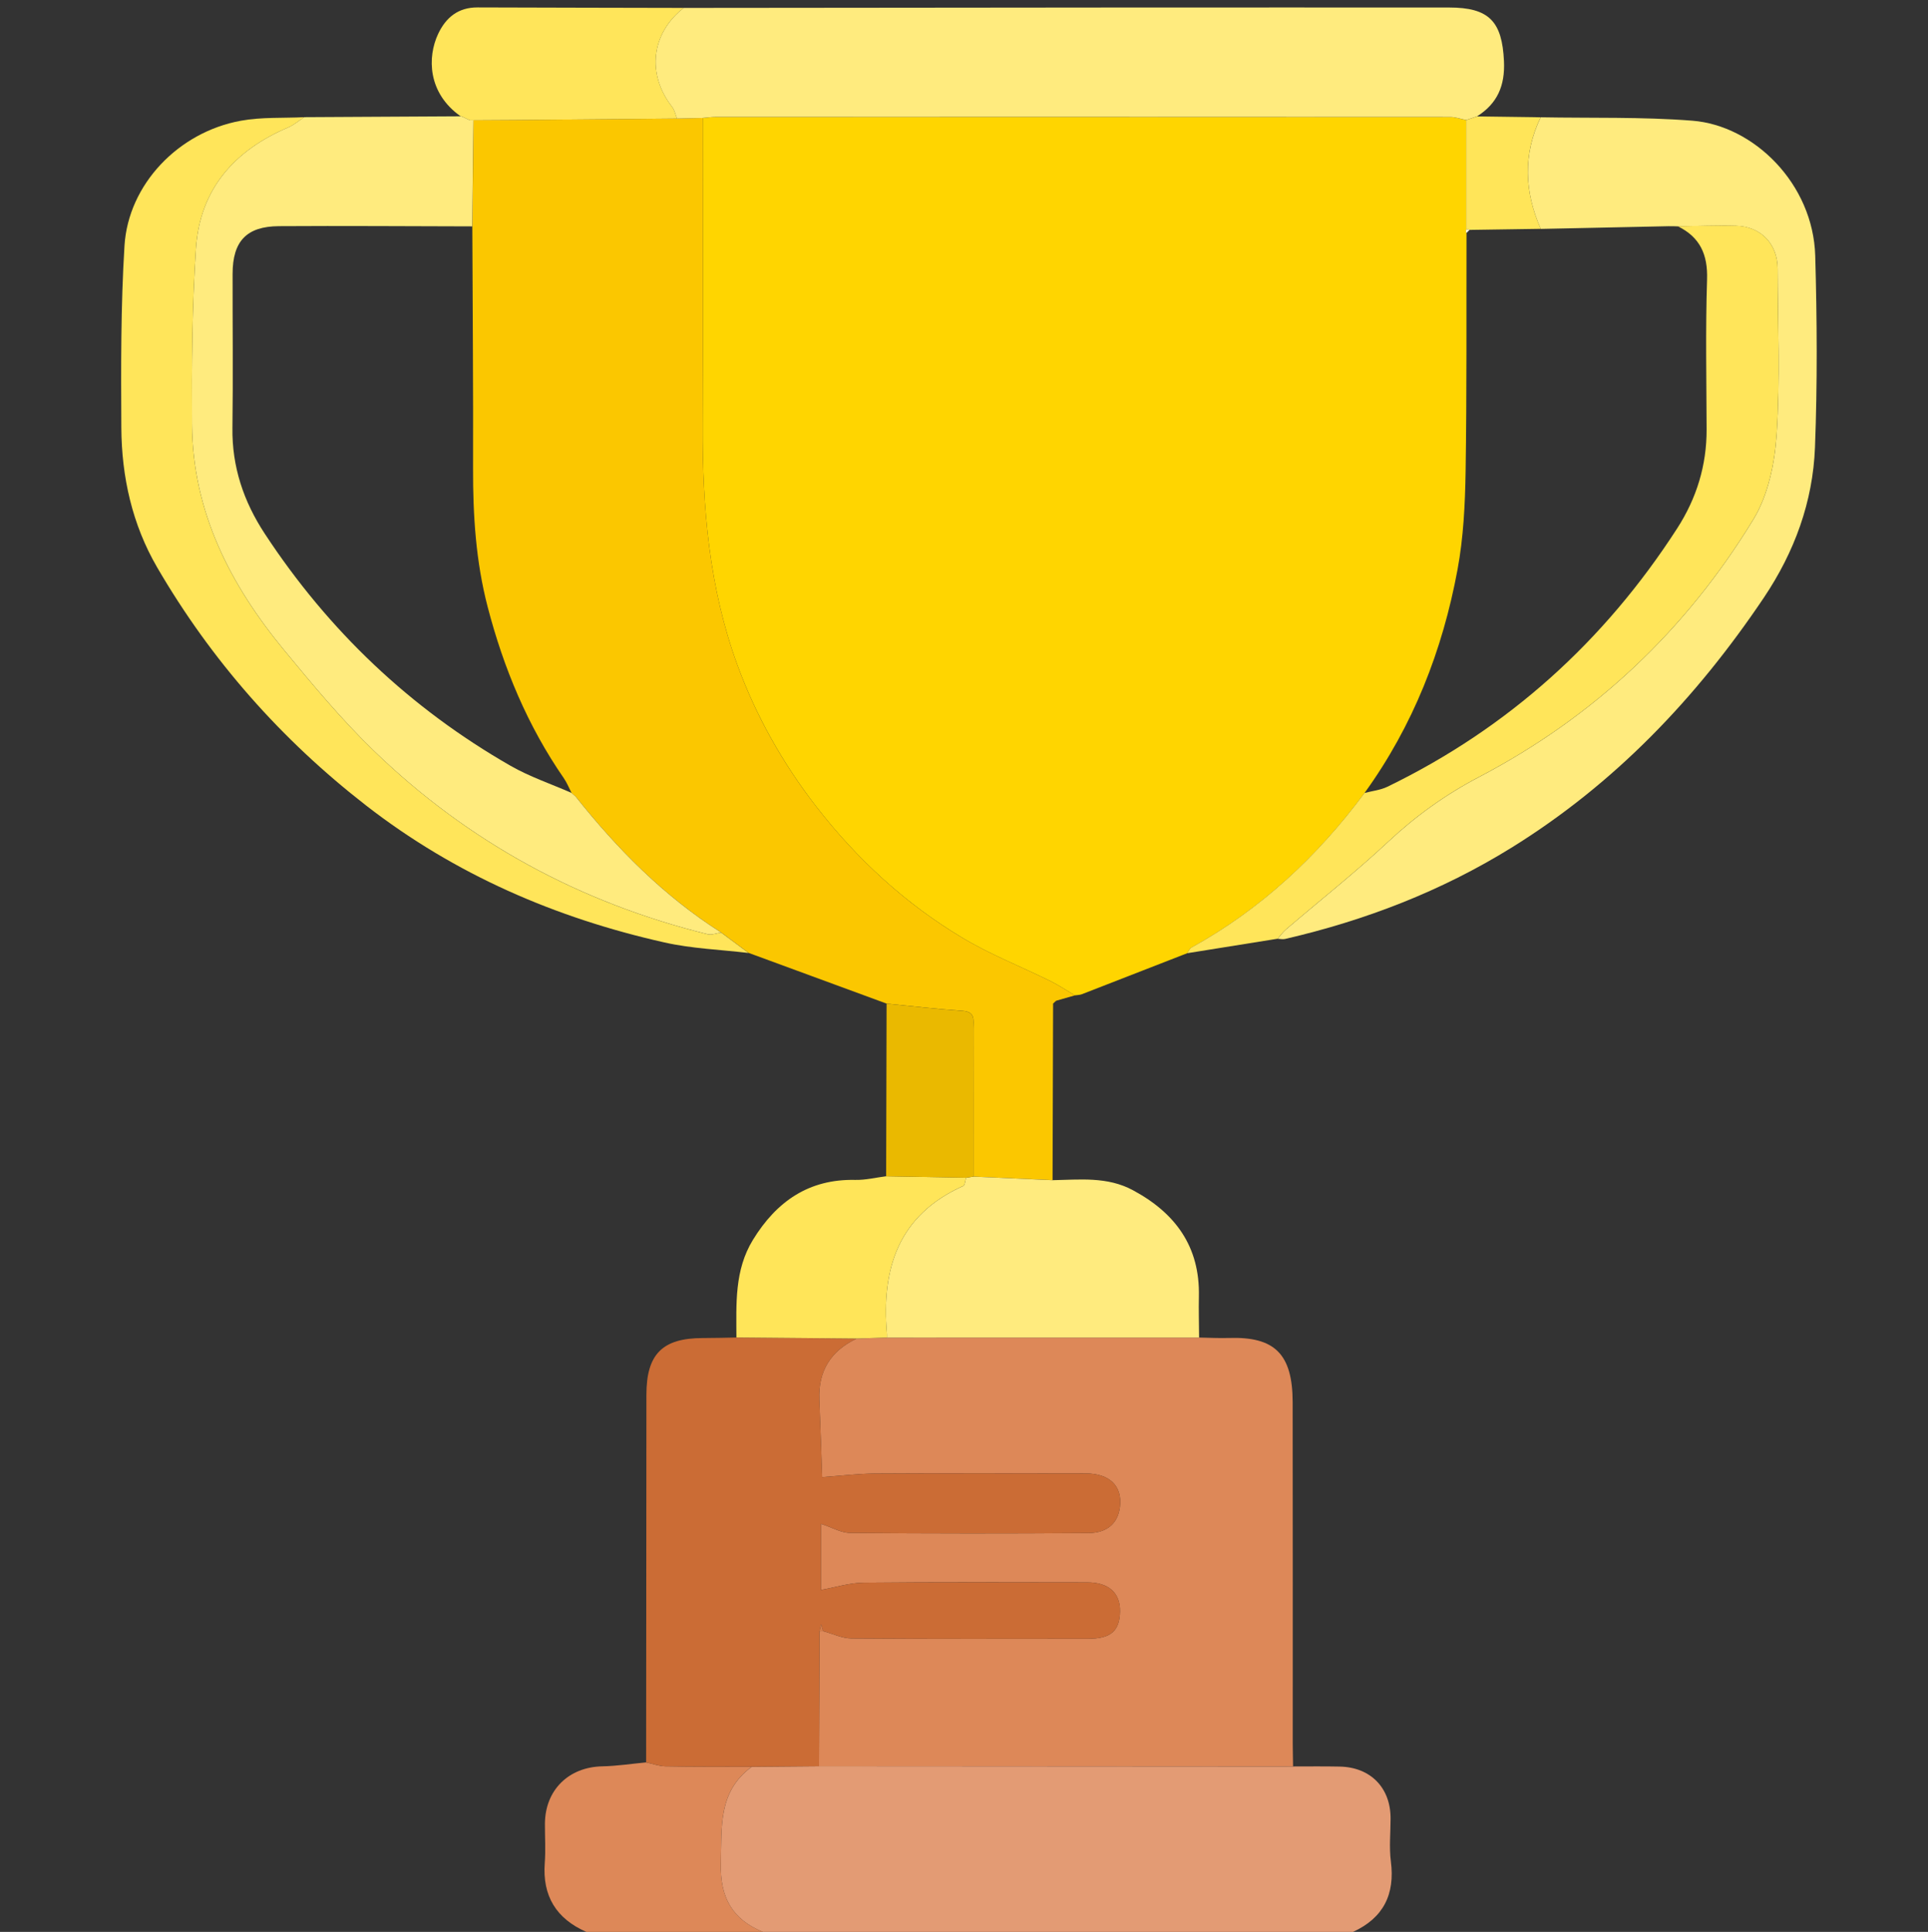
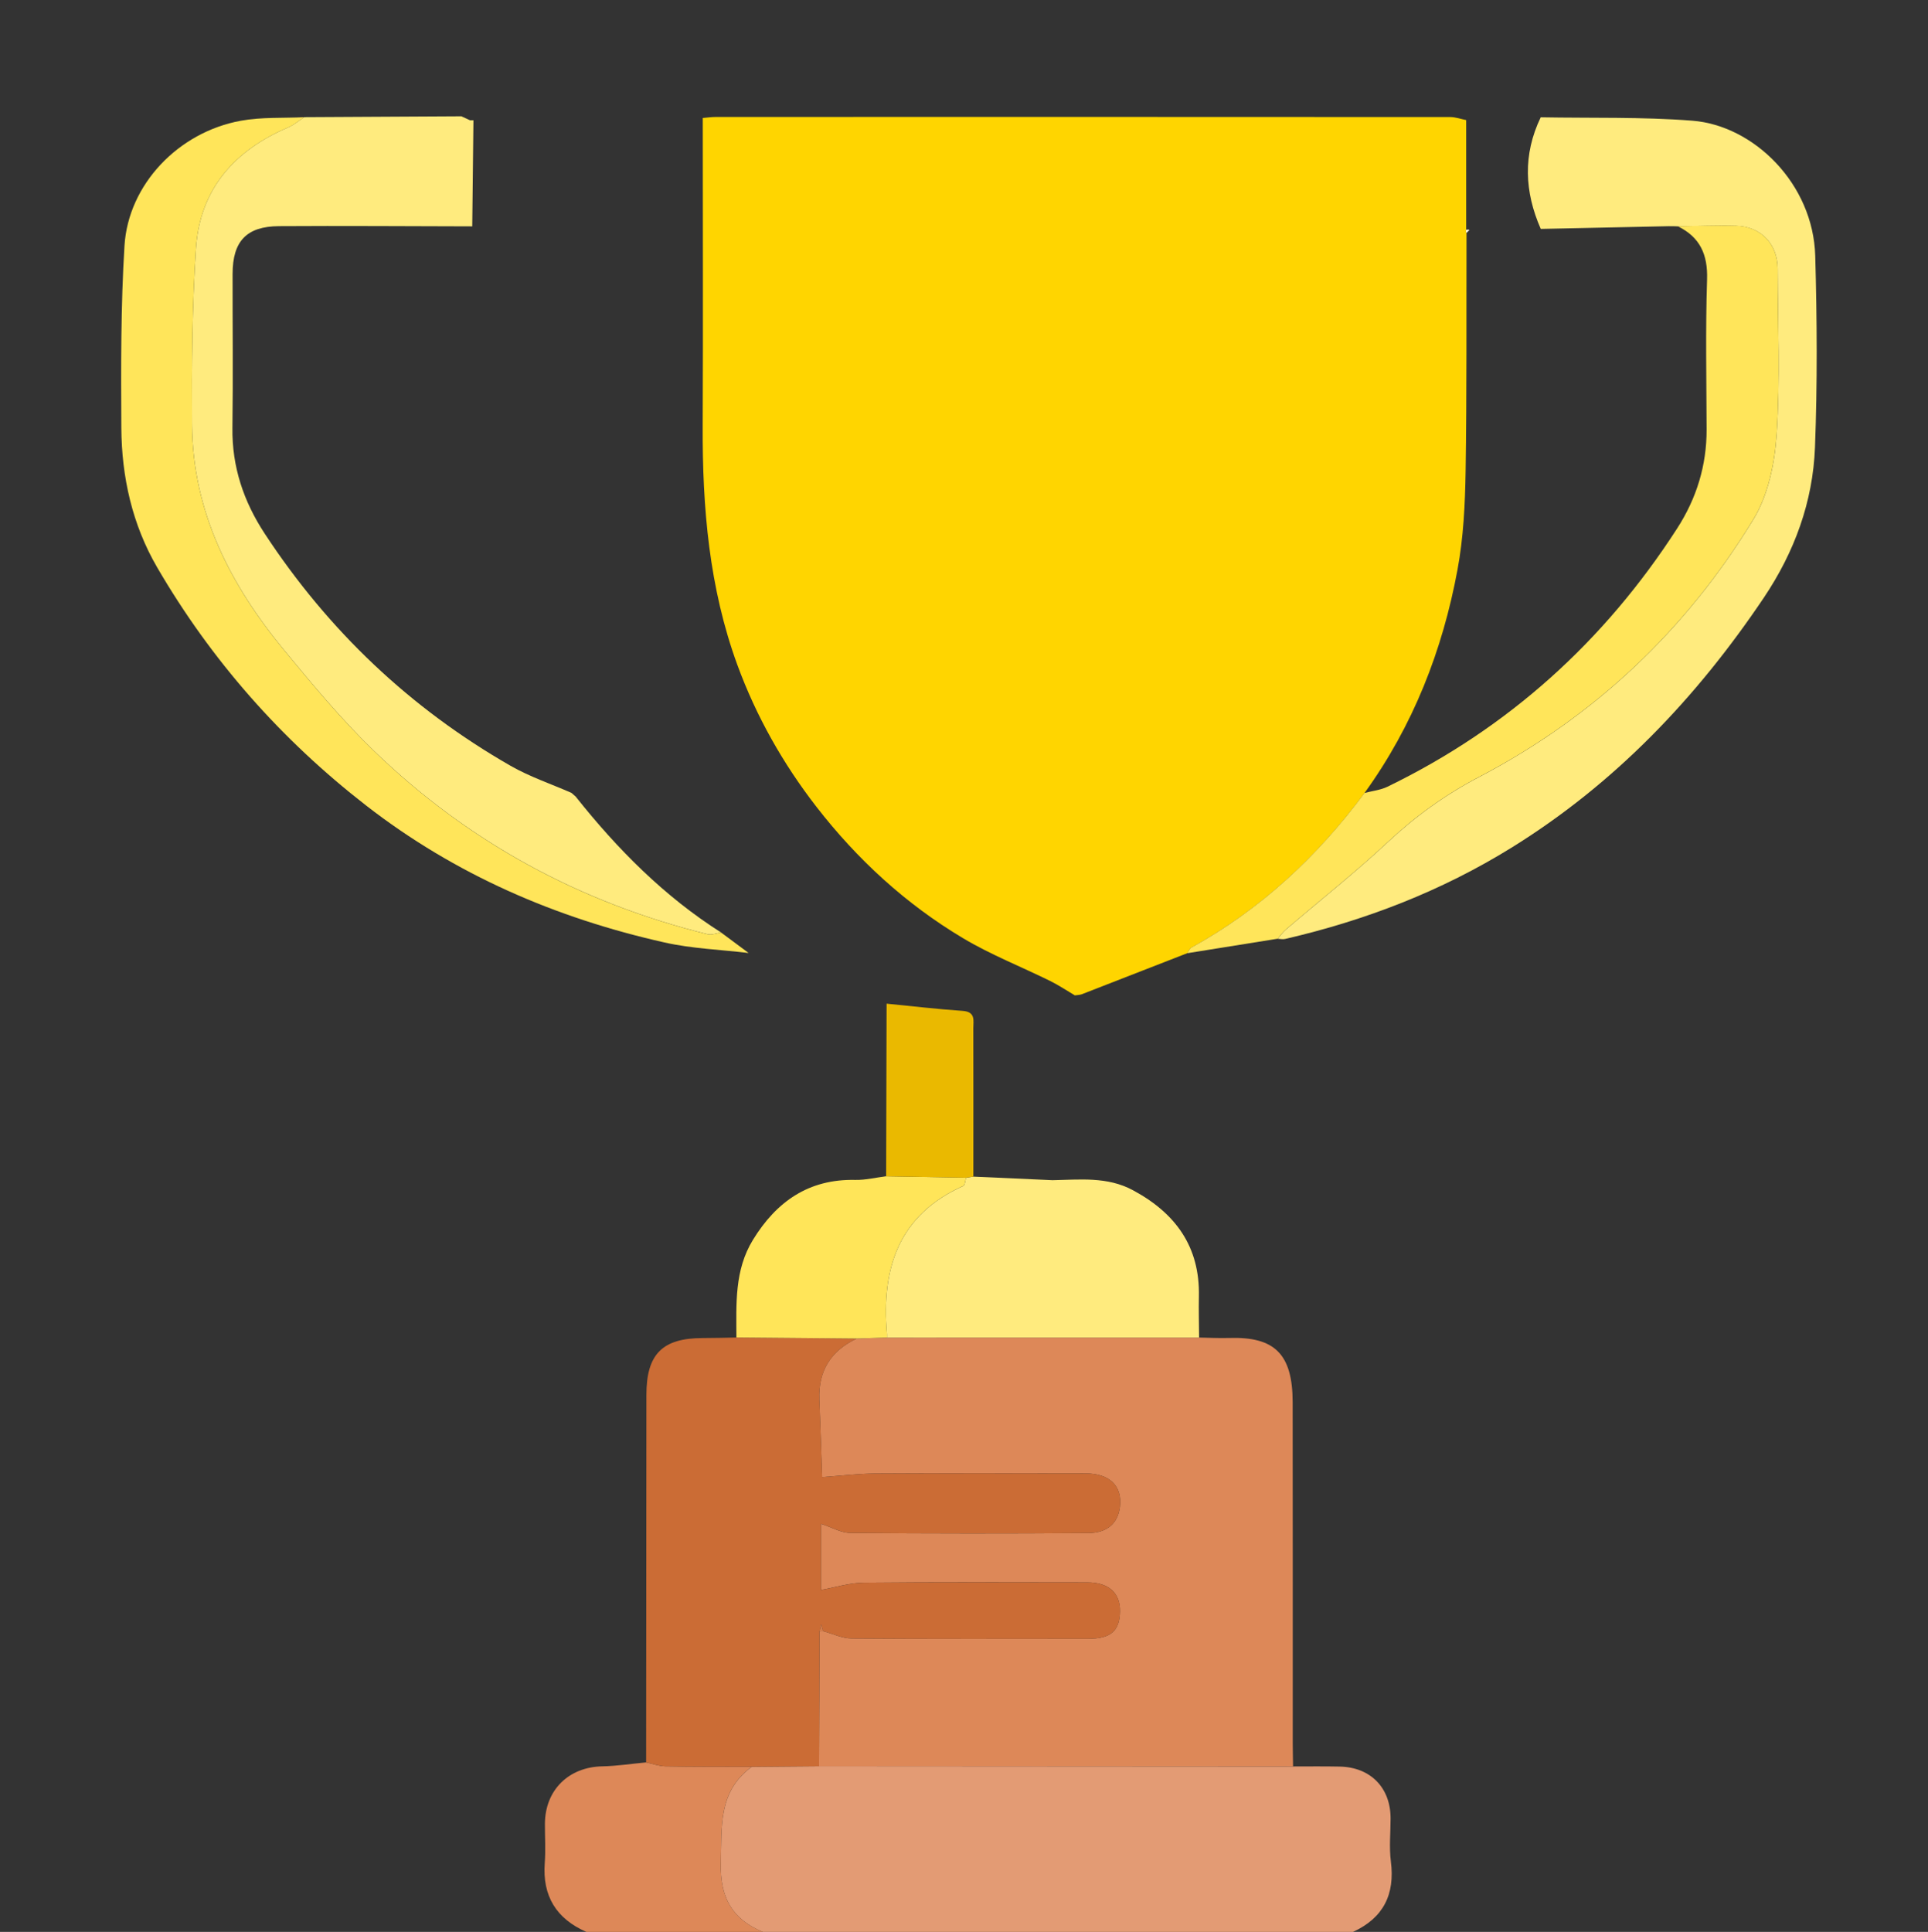
<svg xmlns="http://www.w3.org/2000/svg" id="Layer_1" viewBox="0 0 470 470.92">
  <rect x="0" y="0" width="470" height="470.92" fill="#333333" stroke="none" />
  <defs>
    <style>.cls-1{fill:#ffe559;}.cls-2{fill:#cb6c35;}.cls-3{fill:#fff2aa;}.cls-4{fill:#ffd500;}.cls-5{fill:#ffeb7e;}.cls-6{fill:#fffbe6;}.cls-7{fill:#ffe55a;}.cls-8{fill:#fbc700;}.cls-9{fill:#eab900;}.cls-10{fill:#e39b74;}.cls-11{fill:#d57c49;}.cls-12{fill:#fef8da;}.cls-13{fill:#dd8858;}</style>
  </defs>
  <path class="cls-10" d="m315.23,430.59c3.79,0,7.58-.05,11.37.03,7.52.15,12.41,5.18,12.39,12.65,0,3.49-.37,7.02.07,10.45,1.04,8.06-1.82,13.8-9.24,17.2h-143.84c-7.49-3.05-10.47-8.45-10.25-16.65.24-8.77-.77-17.56,7.54-23.6,5.46-.05,10.92-.09,16.38-.14,38.53.02,77.05.04,115.58.07Z" />
  <path class="cls-13" d="m183.27,430.66c-8.31,6.04-7.3,14.83-7.54,23.6-.22,8.2,2.76,13.6,10.25,16.65h-43.06c-7.32-3.22-10.72-8.75-10.12-16.8.24-3.18.02-6.39.04-9.59.06-8.19,5.79-13.79,13.97-13.96,3.57-.07,7.13-.63,10.69-.96,1.57.33,3.14.92,4.71.95,7.01.13,14.03.09,21.05.11Z" />
  <path class="cls-4" d="m289.37,232.37c-8.55,3.33-17.09,6.67-25.64,9.98-.53.2-1.13.19-1.7.28-1.99-1.17-3.92-2.47-5.98-3.49-7.09-3.5-14.52-6.41-21.29-10.45-13.95-8.32-25.79-19.2-35.74-32.03-8.16-10.53-14.68-22.07-19.26-34.56-6.89-18.79-8.55-38.4-8.46-58.26.11-25.03.02-50.06.02-75.08,1.06-.09,2.12-.25,3.18-.25,59.67-.01,119.34-.02,179.02.02,1.3,0,2.6.48,3.9.74,0,8.91,0,17.82,0,26.73-.09.28-.07.55.08.8-.05,19.39.08,38.78-.22,58.16-.13,7.98-.52,16.06-1.97,23.88-3.65,19.71-10.84,38.1-22.68,54.47-11.46,15.46-25.25,28.31-42.17,37.66-.47.26-.72.92-1.08,1.4Z" />
-   <path class="cls-8" d="m171.32,28.76c0,25.03.09,50.06-.02,75.08-.09,19.86,1.57,39.47,8.46,58.26,4.58,12.5,11.09,24.03,19.26,34.56,9.96,12.84,21.79,23.72,35.74,32.03,6.77,4.03,14.2,6.94,21.29,10.45,2.07,1.02,3.99,2.32,5.98,3.49-1.52.44-3.05.87-4.57,1.31-.25.23-.49.46-.74.68-.04,14.35-.09,28.7-.13,43.05-6.43-.29-12.87-.58-19.3-.87,0-12.05.02-24.1-.01-36.16,0-1.87.6-4.02-2.61-4.24-6.19-.42-12.35-1.15-18.53-1.76-11.21-4.12-22.42-8.24-33.63-12.36-2.23-1.66-4.47-3.32-6.7-4.98-13.88-8.81-25.26-20.29-35.42-33.08-.37-.33-.75-.65-1.12-.98l.06.04c-.62-1.2-1.12-2.48-1.88-3.58-8.83-12.77-14.68-26.82-18.58-41.8-2.88-11.07-3.58-22.3-3.55-33.66.06-19.69-.11-39.38-.18-59.06.1-8.62.19-17.25.29-25.87,3.34-.02,6.68-.03,10.02-.06,13.2-.11,26.41-.23,39.61-.35,2.09-.05,4.19-.09,6.28-.14Z" />
  <path class="cls-13" d="m315.23,430.59c-38.53-.02-77.05-.04-115.58-.07.04-10.96.08-21.91.13-32.87.3-.01.59-.03.88-.05,2.31.62,4.61,1.77,6.92,1.79,19.22.15,38.44.1,57.65.07,5.55,0,7.72-1.91,7.8-6.65.08-4.54-2.77-7.1-8.01-7.1-18.15-.02-36.3-.1-54.45.08-3.53.04-7.06,1.17-10.45,1.77v-16.12c2.63.85,4.88,2.2,7.15,2.22,19.37.17,38.74.18,58.11.03,3.94-.03,7.08-1.87,7.63-6.36.63-5.08-2.48-8.17-8.42-8.18-17.08-.04-34.17-.07-51.25.03-4.03.02-8.06.53-12.92.88-.21-5.98-.41-12.44-.69-18.9-.29-7.01,2.83-11.89,9.1-14.87,2.47-.08,4.93-.16,7.4-.24,25.36,0,50.73,0,76.09-.01,2.44.04,4.88.18,7.32.1,11.03-.34,15.46,3.84,15.48,15.65.05,27.77.01,55.54.02,83.3,0,1.83.06,3.66.08,5.49Z" />
  <path class="cls-2" d="m208.84,326.29c-6.27,2.98-9.39,7.86-9.1,14.87.27,6.46.47,12.92.69,18.9,4.86-.35,8.89-.86,12.92-.88,17.08-.09,34.17-.06,51.25-.03,5.94.01,9.04,3.1,8.42,8.18-.56,4.49-3.69,6.33-7.63,6.36-19.37.14-38.74.14-58.11-.03-2.27-.02-4.52-1.37-7.15-2.22v16.12c3.4-.6,6.92-1.74,10.45-1.77,18.15-.18,36.3-.09,54.45-.08,5.24,0,8.09,2.56,8.01,7.1-.08,4.74-2.25,6.64-7.8,6.65-19.22.02-38.44.07-57.65-.07-2.31-.02-4.61-1.16-6.92-1.79-.12-.4-.25-.81-.52-1.7-.19.92-.28,1.34-.37,1.76-.04,10.96-.08,21.91-.13,32.87-5.46.04-10.92.09-16.38.13-7.02-.02-14.03.01-21.05-.11-1.58-.03-3.14-.62-4.71-.95.02-29.87.04-59.73.07-89.6,0-9.92,3.89-13.82,13.72-13.84,2.74,0,5.48-.08,8.22-.13,9.77.09,19.54.17,29.31.26Z" />
-   <path class="cls-5" d="m171.32,28.76c-2.09.05-4.19.09-6.28.14-.39-.95-.58-2.06-1.2-2.85-6.25-8.01-5.11-17.93,2.83-24.12,35.82-.04,71.63-.08,107.45-.1,26.37-.02,52.74,0,79.11,0,9.82,0,12.95,3.42,13.4,13.07.28,5.99-1.6,10.33-6.57,13.47-.88.3-1.76.59-2.64.89-1.3-.26-2.6-.74-3.9-.74-59.67-.04-119.34-.03-179.02-.02-1.06,0-2.12.16-3.18.25Z" />
  <path class="cls-5" d="m375.58,28.59c12.33.23,24.7-.13,36.97.83,14.98,1.17,29.47,15.36,29.96,32.95.44,15.55.53,31.13-.06,46.67-.51,13.27-4.99,25.51-12.45,36.62-16.43,24.45-36.33,45.35-61.52,60.96-17.13,10.61-35.64,17.74-55.21,22.26-.57.13-1.2-.02-1.81-.04.67-.76,1.27-1.62,2.04-2.28,8.3-7.1,16.9-13.88,24.87-21.33,6.74-6.3,14.04-11.55,22.17-15.81,28.14-14.73,50.49-35.83,66.92-62.85,3.6-5.92,5.19-13.71,5.65-20.77.87-13.37.27-26.83.24-40.25-.01-6.08-4.06-10.35-10.18-10.51-4.72-.13-9.45.08-14.17.14-.75-.02-1.5-.06-2.26-.04-10.38.21-20.76.44-31.14.66-3.98-9.06-4.38-18.12-.02-27.19Z" />
  <path class="cls-5" d="m140.38,194.23c10.16,12.79,21.54,24.27,35.42,33.08-1.12.15-2.32.66-3.33.4-31.08-7.69-58.37-22.47-81.36-44.73-7.84-7.59-14.88-16.06-21.83-24.49-13.16-15.96-22.33-33.77-22.46-55.02-.09-14.31.01-28.65.95-42.92.95-14.43,9.37-23.91,22.49-29.49,1.4-.6,2.61-1.66,3.9-2.5,12.72-.07,25.43-.14,38.14-.21,0,0,.15-.01.15-.01l2.1.97h.43s.43,0,.43,0c-.1,8.62-.19,17.25-.29,25.87-15.71-.03-31.43-.15-47.14-.05-7.9.05-11.27,3.69-11.28,11.63-.02,12.51.13,25.02-.04,37.53-.13,9.5,2.74,17.98,7.88,25.8,15.49,23.6,35.43,42.55,59.92,56.58,4.68,2.68,9.9,4.43,14.87,6.61,0,0-.06-.04-.06-.04.37.33.75.65,1.12.98Z" />
  <path class="cls-7" d="m74.16,28.57c-1.3.84-2.5,1.91-3.9,2.5-13.12,5.57-21.53,15.05-22.49,29.49-.94,14.27-1.04,28.61-.95,42.92.13,21.25,9.3,39.06,22.46,55.02,6.96,8.44,13.99,16.9,21.83,24.49,22.99,22.27,50.28,37.05,81.36,44.73,1.02.25,2.22-.25,3.33-.4,2.23,1.66,4.46,3.32,6.7,4.98-6.85-.82-13.84-1.06-20.53-2.57-26.57-5.97-51.07-16.57-72.72-33.38-20.72-16.09-37.76-35.41-50.94-58.05-6.08-10.45-8.67-22.07-8.73-34.09-.08-14.77-.14-29.58.77-44.32.93-14.91,13.11-27.68,28.37-30.46,5.03-.92,10.29-.61,15.45-.86Z" />
  <path class="cls-7" d="m408.99,55.16c4.73-.06,9.46-.27,14.18-.14,6.12.17,10.17,4.44,10.18,10.51.03,13.42.63,26.89-.24,40.25-.46,7.06-2.05,14.85-5.65,20.77-16.43,27.02-38.78,48.12-66.92,62.85-8.13,4.26-15.44,9.51-22.17,15.81-7.97,7.45-16.57,14.23-24.87,21.33-.77.66-1.36,1.51-2.04,2.28-7.36,1.18-14.72,2.36-22.08,3.54.36-.47.61-1.13,1.08-1.4,16.92-9.35,30.7-22.21,42.17-37.66,1.87-.5,3.89-.7,5.6-1.53,29.48-14.31,52.89-35.48,70.63-62.98,4.72-7.32,7.2-15.35,7.17-24.12-.04-12.18-.28-24.38.11-36.55.2-6.08-1.72-10.31-7.14-12.97Z" />
  <path class="cls-5" d="m292.32,326.04c-25.36,0-50.73,0-76.09.01,0-.3.01-.61-.01-.91-1.39-15.92,2.78-28.96,18.58-36.04.45-.2.49-1.33.72-2.02.59-.09,1.17-.18,1.76-.27,6.43.29,12.87.58,19.3.87,6.65-.12,13.34-.93,19.61,2.45,10.36,5.57,16.34,13.75,16.07,25.89-.07,3.34.03,6.69.05,10.03Z" />
-   <path class="cls-7" d="m112.45,28.34s-.15.02-.15.01c-8.09-5.69-8.14-14.46-5.49-20.09,1.9-4.02,4.91-6.47,9.61-6.45,16.75.06,33.51.08,50.26.12-7.94,6.18-9.08,16.11-2.83,24.12.61.78.81,1.89,1.2,2.85-13.2.11-26.41.23-39.61.35-3.34.03-6.68.04-10.02.06,0,0-.43,0-.43,0,0,0-.43,0-.43,0-.7-.32-1.4-.65-2.1-.97Z" />
  <path class="cls-1" d="m235.52,287.07c-.23.69-.27,1.82-.72,2.02-15.8,7.08-19.97,20.12-18.58,36.04.03.3.01.61.01.91-2.47.08-4.93.16-7.4.24-9.77-.09-19.54-.17-29.31-.26-.02-8.16-.51-16.4,4.03-23.8,5.72-9.32,13.59-14.86,24.95-14.61,2.5.05,5.01-.57,7.51-.89,6.5.11,13,.22,19.5.34Z" />
  <path class="cls-9" d="m235.52,287.07c-6.5-.11-13-.22-19.5-.34.04-14.03.08-28.06.11-42.08,6.17.6,12.34,1.34,18.53,1.76,3.22.22,2.61,2.37,2.61,4.24.03,12.05.01,24.1.01,36.16-.59.09-1.17.18-1.76.27Z" />
-   <path class="cls-1" d="m375.58,28.59c-4.36,9.07-3.97,18.13.02,27.19-5.79.09-11.58.17-17.37.26-.27-.09-.54-.1-.82-.04,0-8.91,0-17.82,0-26.73.88-.3,1.76-.59,2.65-.89,5.17.07,10.34.14,15.51.21Z" />
  <path class="cls-12" d="m256.72,244.63c.25-.23.49-.46.74-.68-.25.23-.49.46-.74.68Z" />
  <path class="cls-6" d="m358.23,56.04c-.24.25-.49.51-.73.76-.15-.25-.18-.52-.08-.8.28-.06.55-.05.82.04Z" />
  <path class="cls-11" d="m199.78,397.65c.09-.42.18-.83.37-1.76.27.9.39,1.3.52,1.7-.29.02-.59.04-.88.05Z" />
  <path class="cls-3" d="m112.45,28.34c.7.32,1.4.65,2.1.97-.7-.32-1.4-.65-2.1-.97Z" />
</svg>